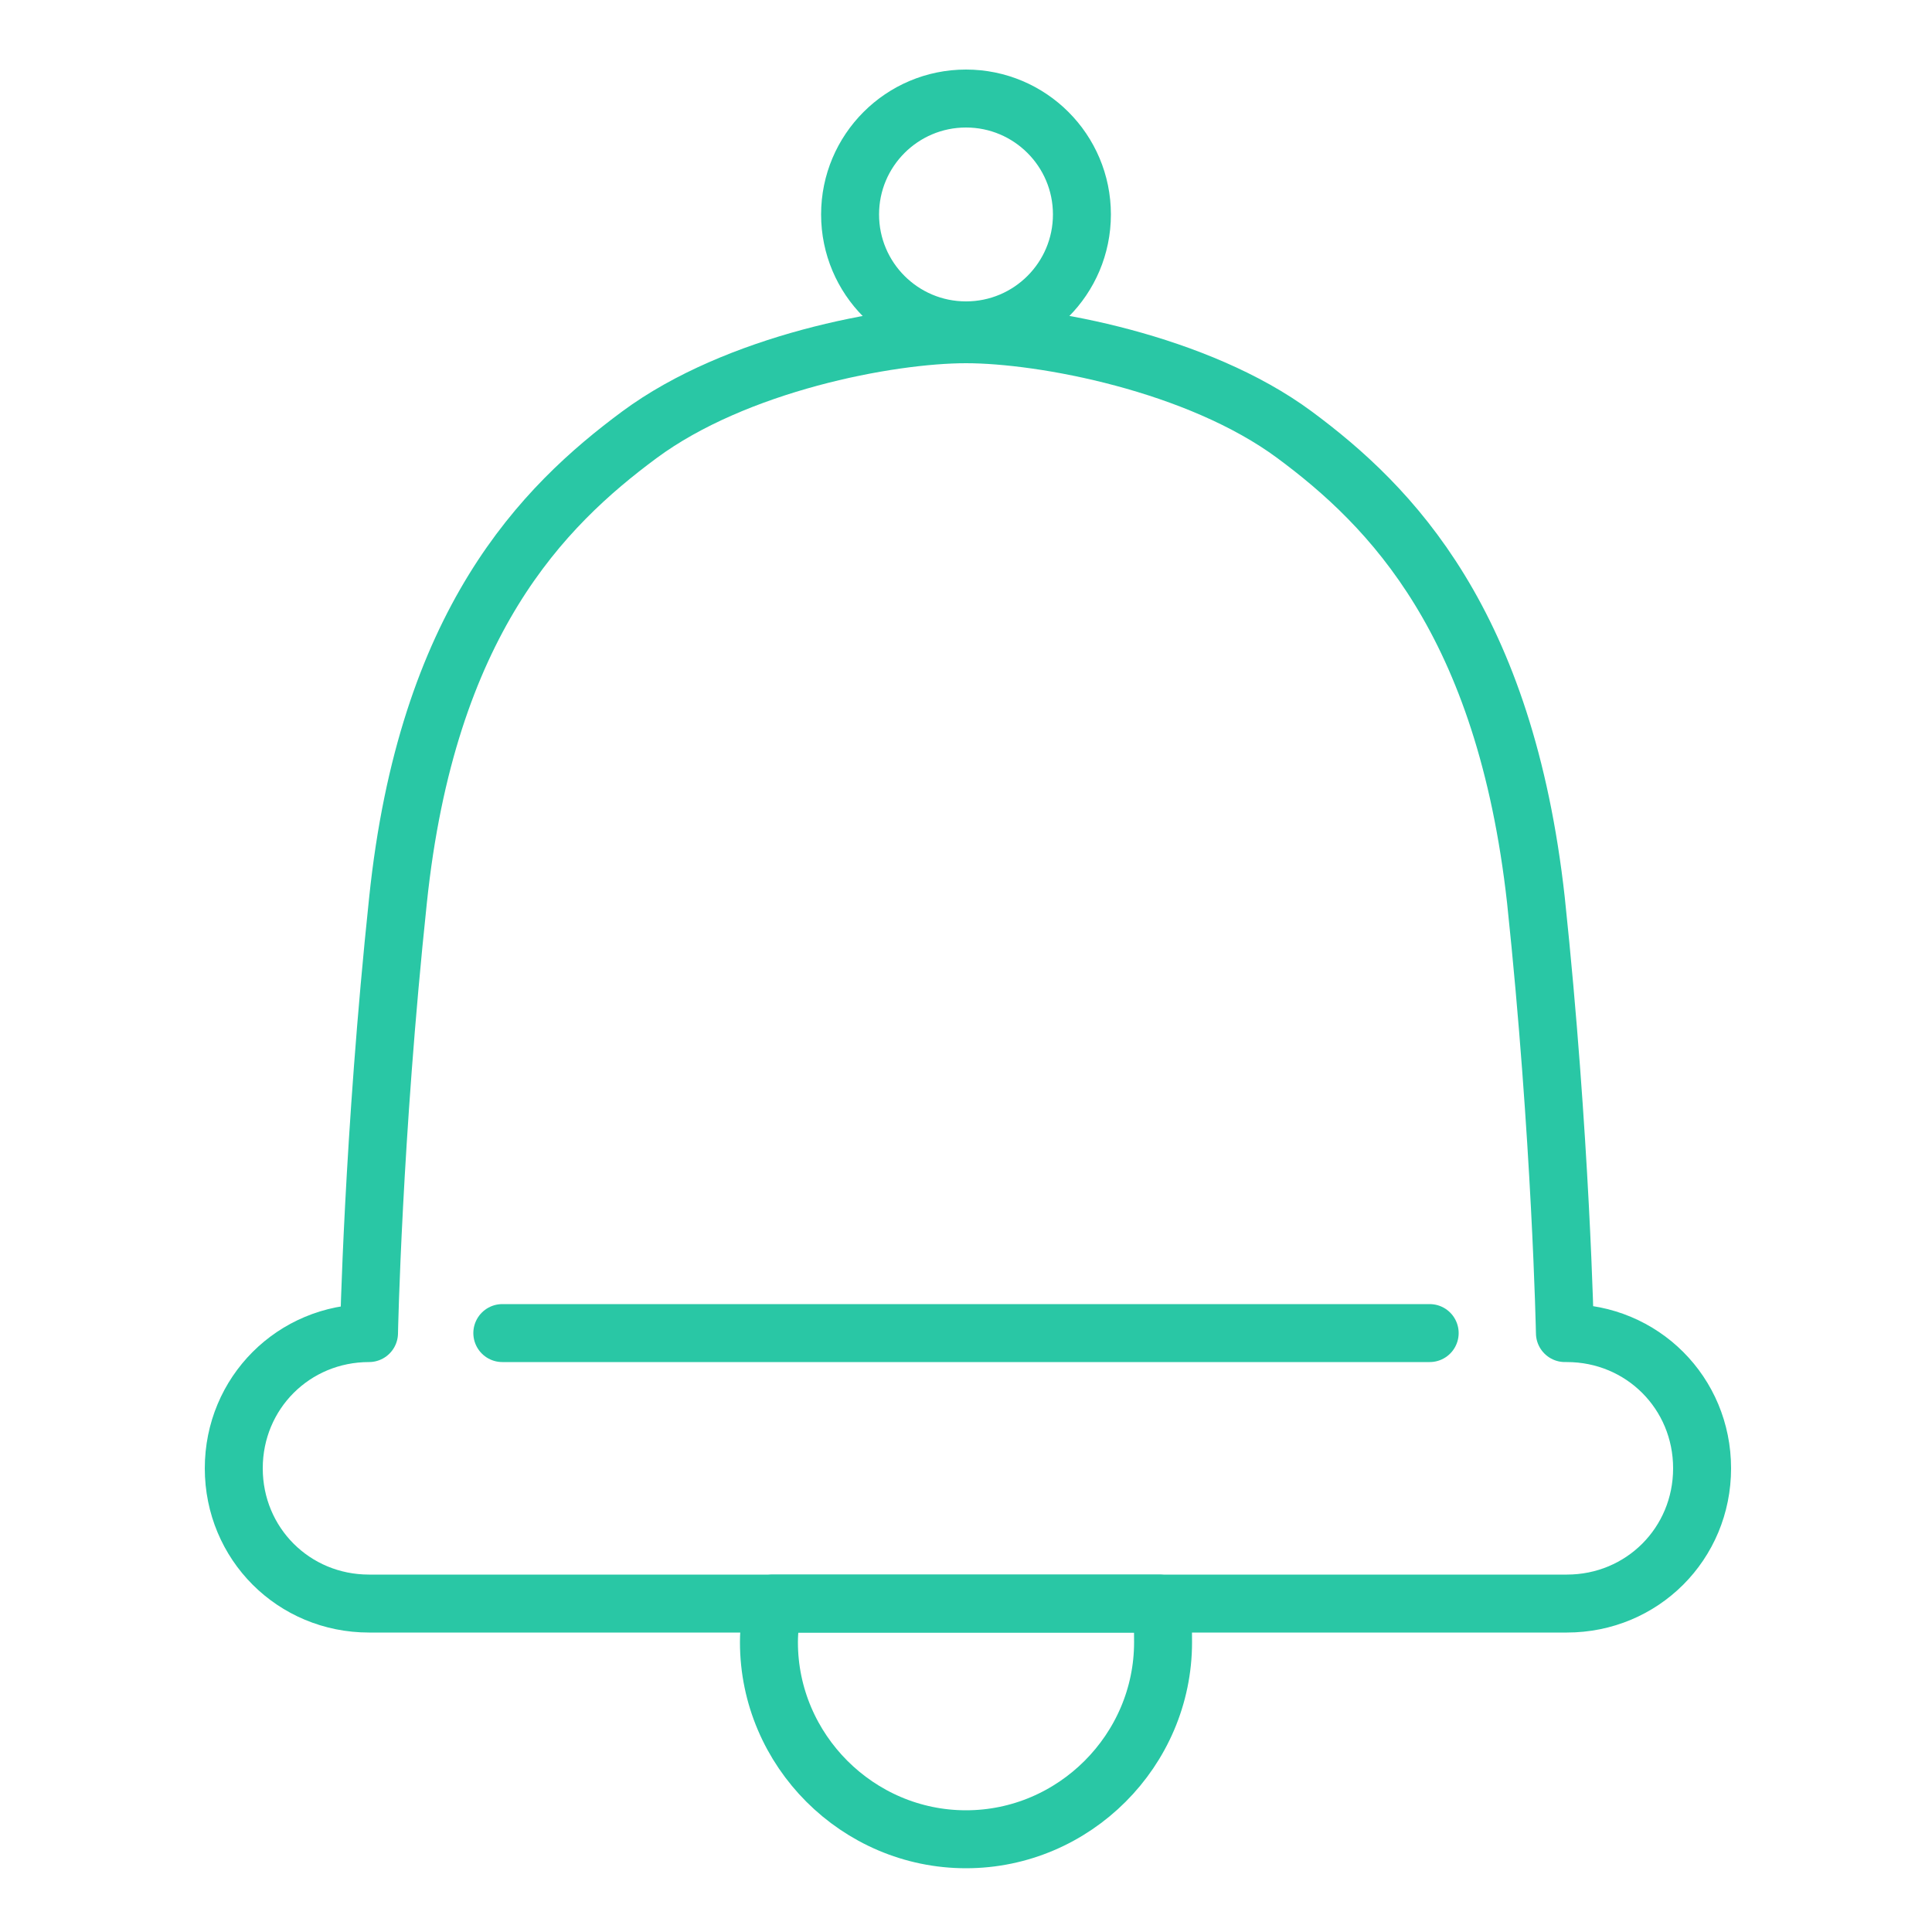
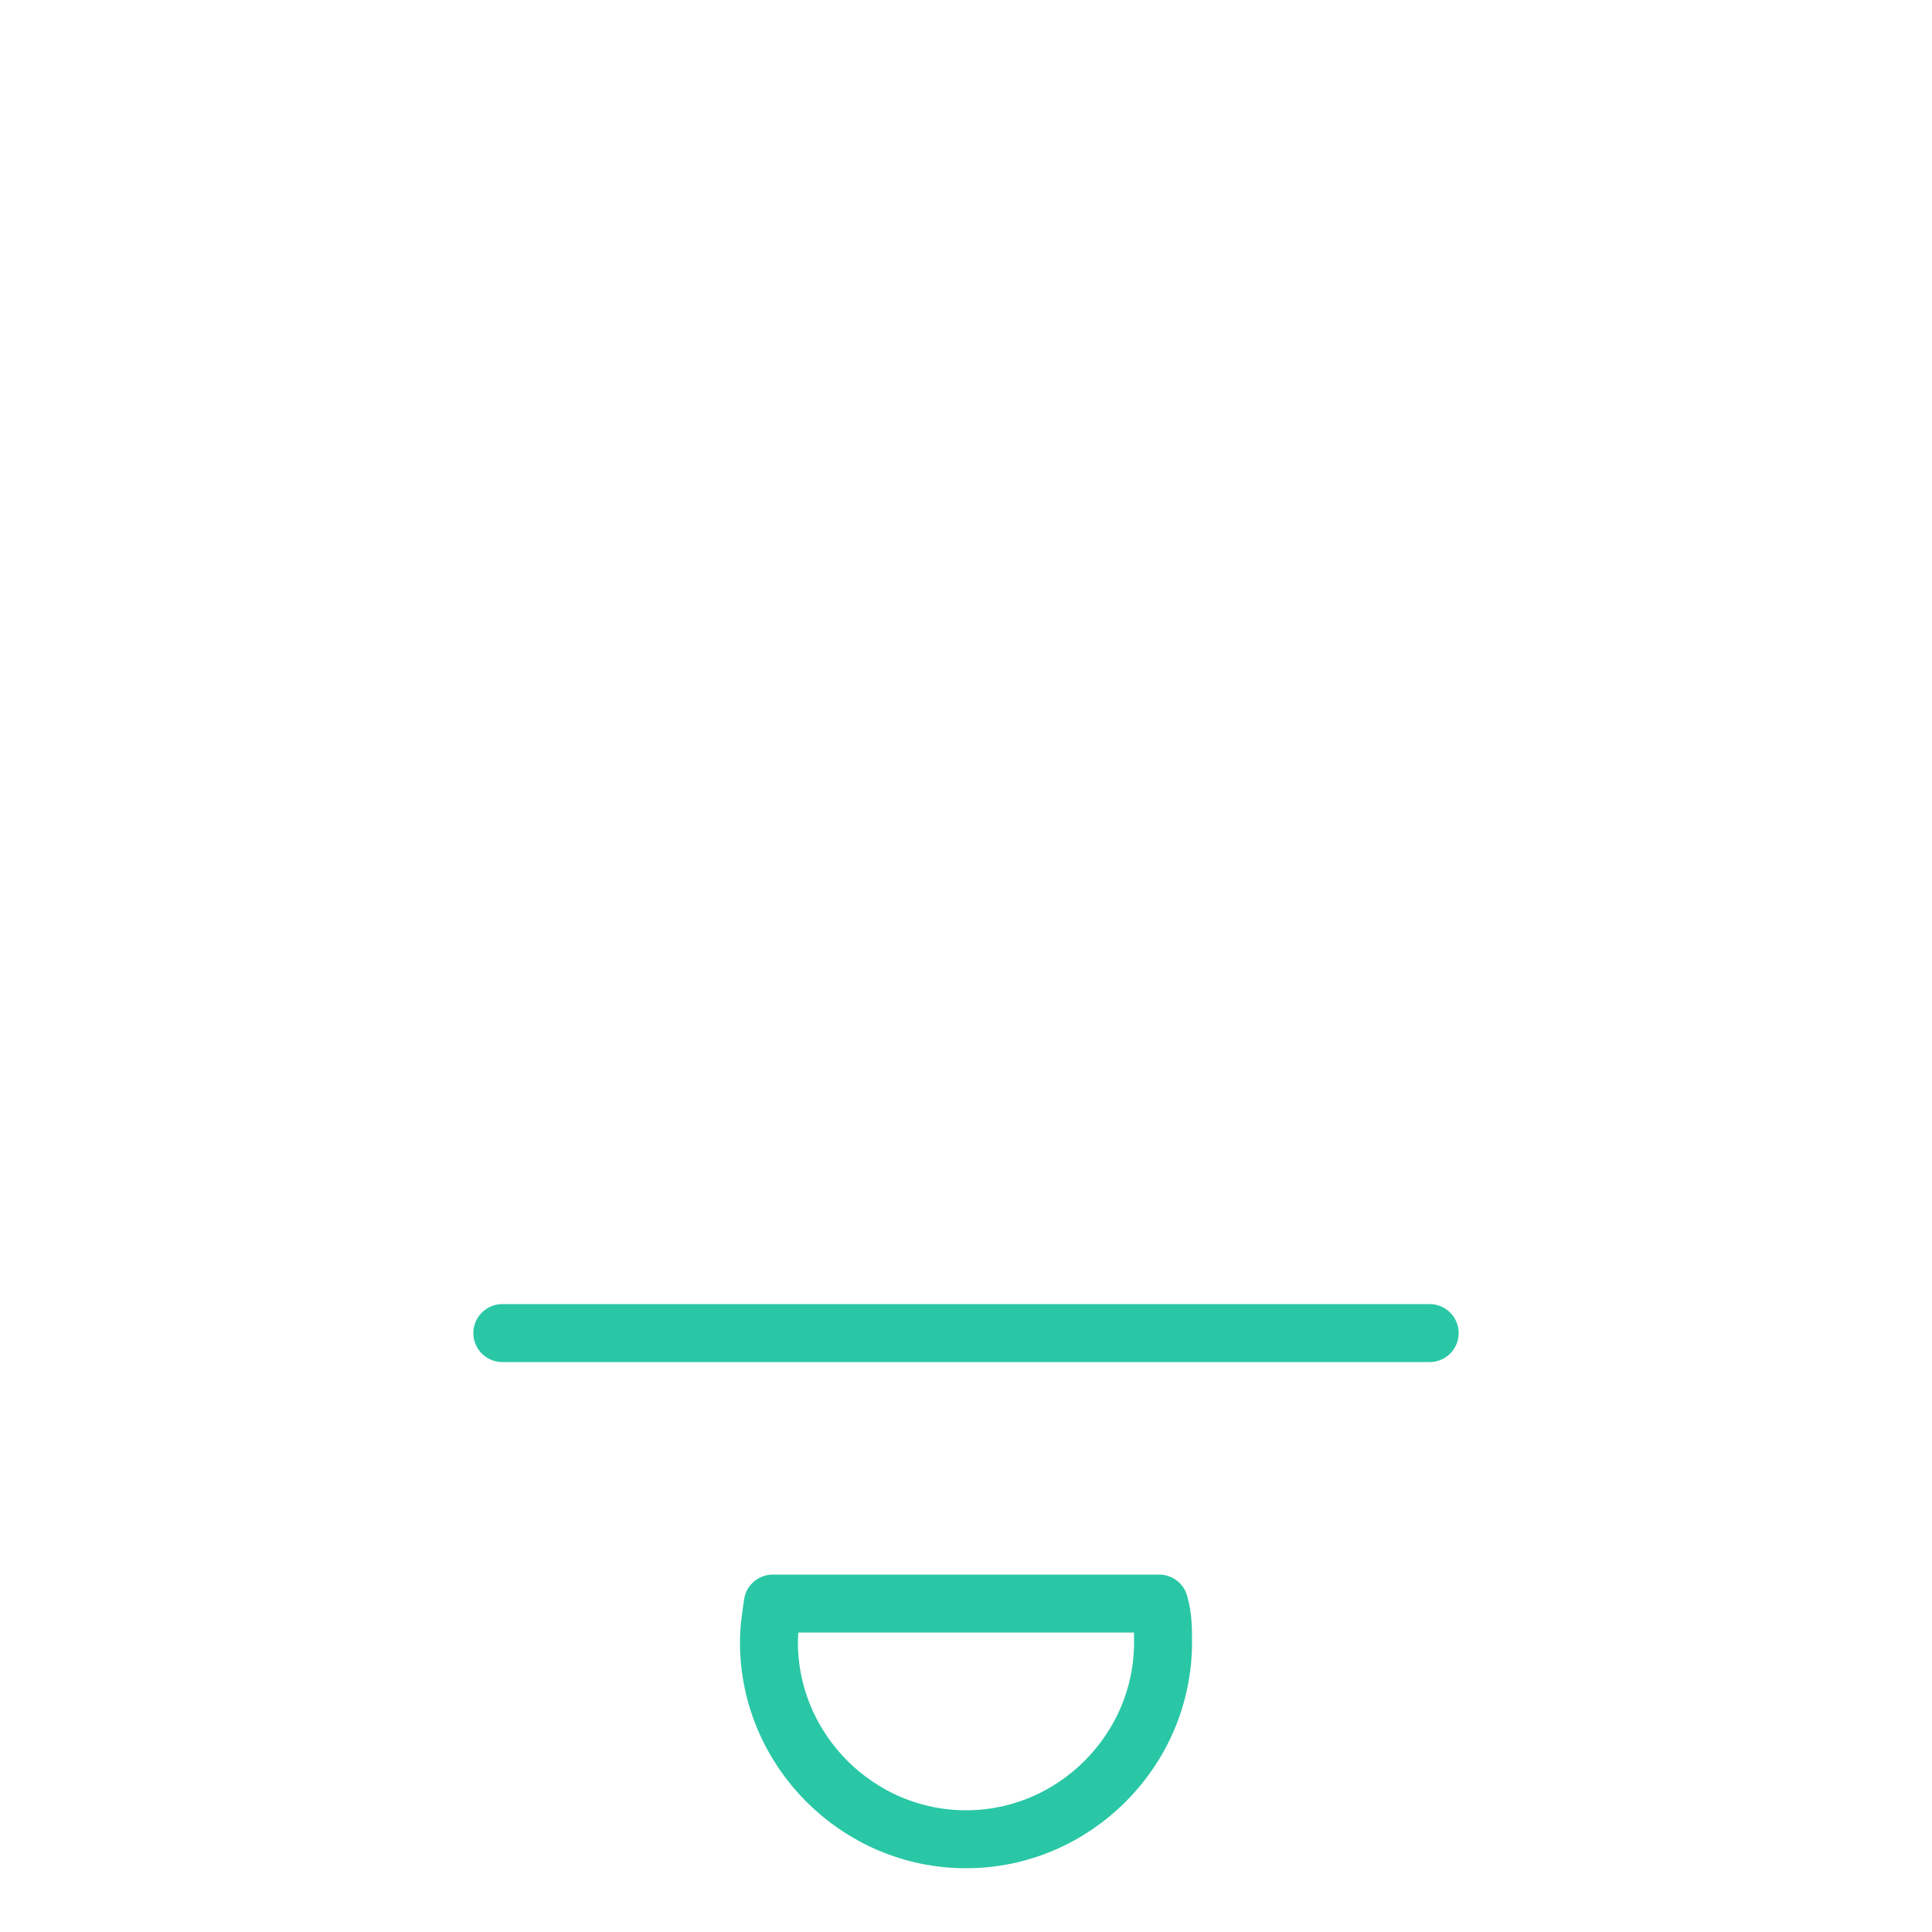
<svg xmlns="http://www.w3.org/2000/svg" id="Layer_1" version="1.1" viewBox="0 0 100 100">
  <defs>
    <style>
      .st0, .st1 {
        fill: none;
      }

      .st1 {
        stroke: #29c7a5;
        stroke-linecap: round;
        stroke-linejoin: round;
        stroke-width: 3px;
      }
    </style>
  </defs>
  <g id="Icons_Outlines_T1">
-     <circle class="st1" cx="50" cy="11.1" r="6" />
-     <path class="st1" d="M40,83c-.1.7-.2,1.3-.2,2,0,5.6,4.6,10.2,10.2,10.2s10.2-4.6,10.2-10.2h0c0-.7,0-1.3-.2-2,0,0-20,0-20,0Z" />
+     <path class="st1" d="M40,83c-.1.7-.2,1.3-.2,2,0,5.6,4.6,10.2,10.2,10.2s10.2-4.6,10.2-10.2c0-.7,0-1.3-.2-2,0,0-20,0-20,0Z" />
    <line class="st1" x1="26" y1="69" x2="74" y2="69" />
-     <path class="st1" d="M81,69s-.2-10.1-1.5-22.4c-1.6-14.4-7.5-20.4-12.5-24.1s-13-5.2-17-5.2-11.9,1.5-16.9,5.2-11,9.7-12.5,24.1c-1.3,12.3-1.5,22.4-1.5,22.4-3.9,0-7,3.1-7,7s3.1,7,7,7h62c3.9,0,7-3.1,7-7s-3.1-7-7-7" />
  </g>
  <g id="Bounding_Box">
    <rect class="st0" y="0" width="100" height="100" />
  </g>
</svg>